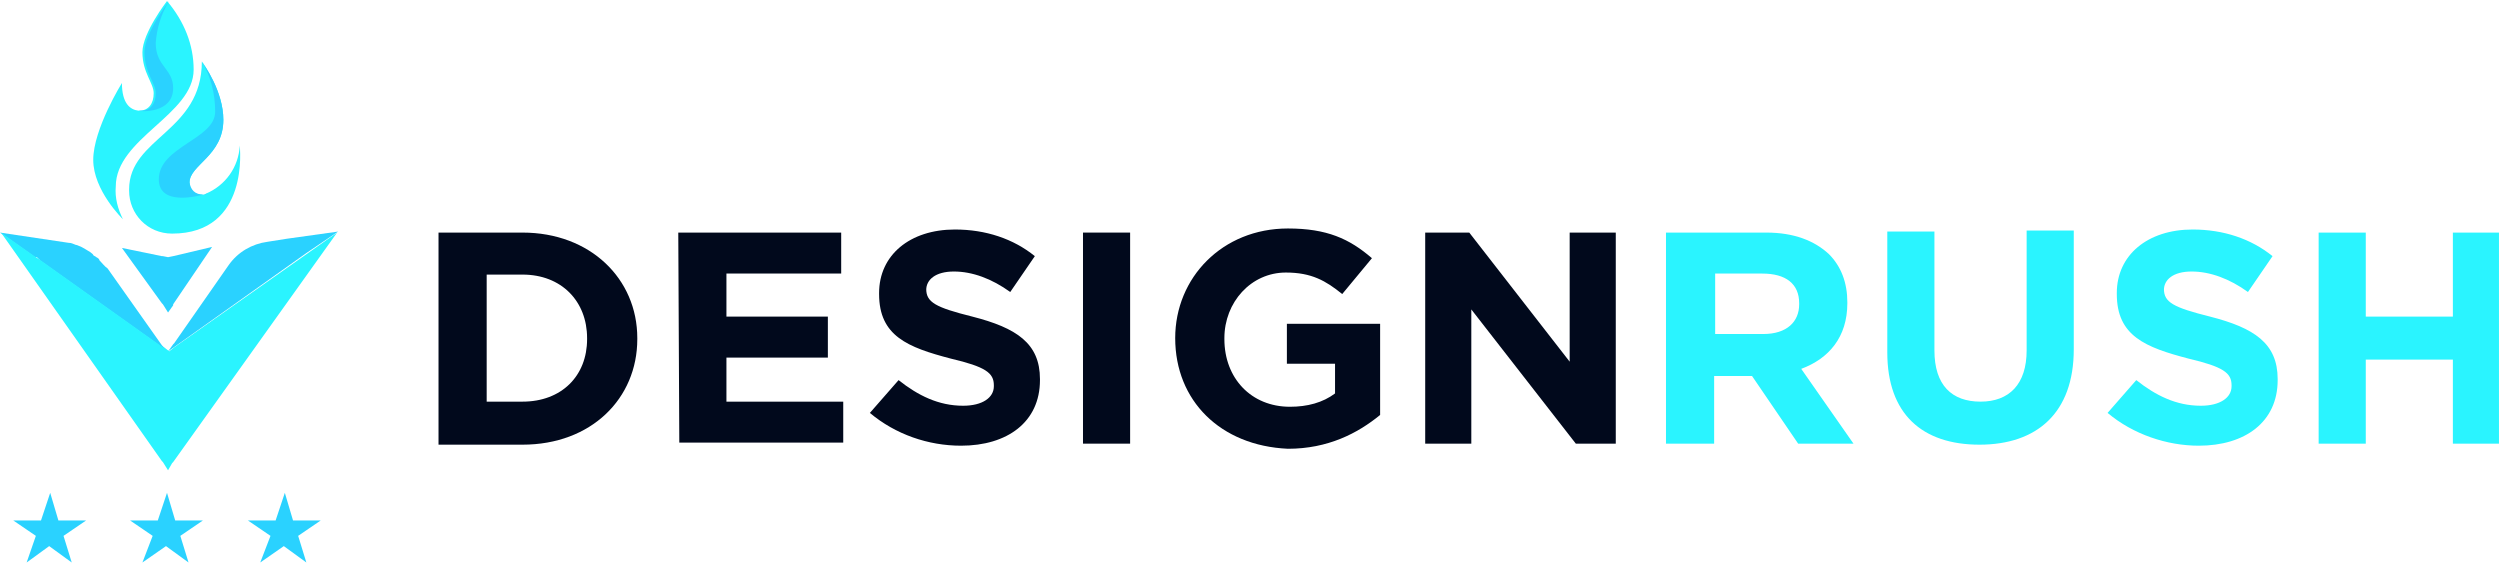
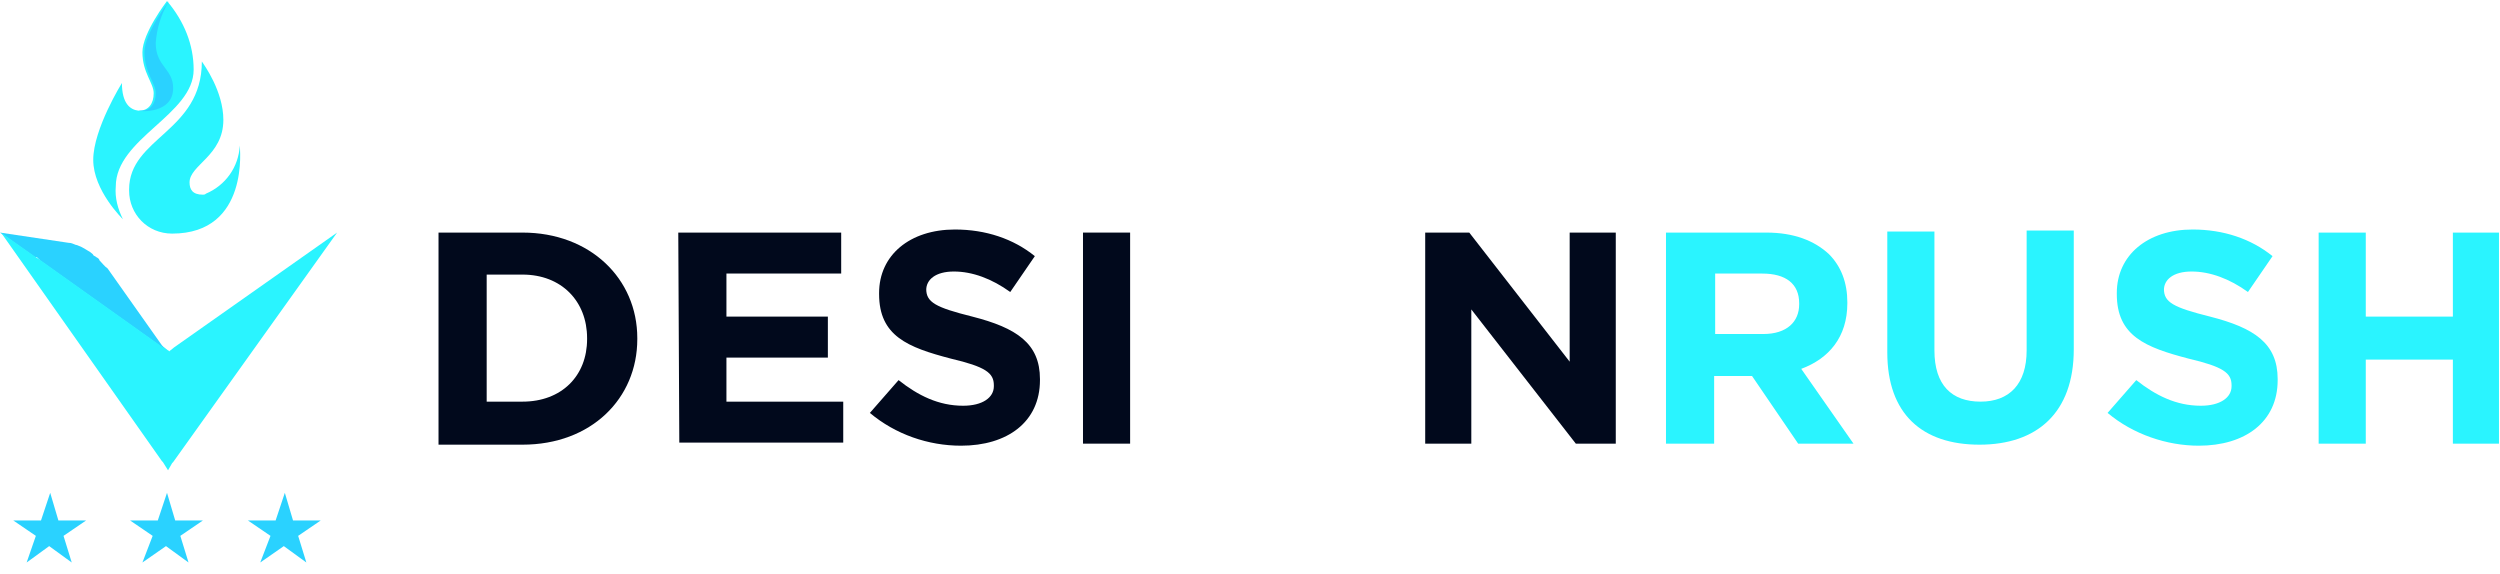
<svg xmlns="http://www.w3.org/2000/svg" width="244" height="56" viewBox="0 0 244 56" fill="none">
  <g clip-path="url(#clip0_6081_990)">
    <path d="M42.8 22.7H51C57.6 22.7 62.2 27.2 62.2 33V33.1C62.2 38.9 57.7 43.4 51 43.4H42.8V22.7ZM51 39.2C54.8 39.2 57.3 36.7 57.3 33.1V33C57.3 29.4 54.8 26.8 51 26.8H47.5V39.2H51Z" fill="#01091C" />
    <path d="M66.2 22.7H82.1V26.7H70.9V30.9H80.8V34.9H70.9V39.2H82.3V43.2H66.3L66.2 22.7Z" fill="#01091C" />
    <path d="M84.9 40.3L87.7 37.1C89.6 38.6 91.6 39.6 94 39.6C95.9 39.6 97 38.8 97 37.7V37.6C97 36.4 96.2 35.8 92.8 35C88.6 33.9 85.8 32.8 85.8 28.7V28.6C85.8 24.9 88.8 22.4 93.2 22.4C96.2 22.4 98.9 23.3 101 25L98.6 28.5C96.8 27.2 94.9 26.5 93.1 26.5C91.3 26.5 90.4 27.3 90.4 28.3V28.2C90.4 29.5 91.3 30 94.9 30.9C99.2 32 101.5 33.5 101.5 37V37.1C101.5 41.2 98.3 43.5 93.8 43.5C90.6 43.5 87.4 42.4 84.9 40.3Z" fill="#01091C" />
    <path d="M105.7 22.7H110.3V43.3H105.7V22.7Z" fill="#01091C" />
-     <path d="M114.7 33C114.7 27.1 119.3 22.3 125.7 22.3C129.5 22.3 131.7 23.3 133.9 25.2L131 28.7C129.4 27.4 128 26.6 125.5 26.6C122.1 26.6 119.5 29.5 119.5 33V33.1C119.5 36.9 122.1 39.7 125.9 39.7C127.6 39.7 129.1 39.3 130.3 38.4V35.5H125.6V31.6H134.7V40.5C132.5 42.3 129.6 43.8 125.7 43.8C119.1 43.5 114.7 39.1 114.7 33Z" fill="#01091C" />
    <path d="M139.1 22.7H143.4L153.2 35.3V22.7H157.7V43.3H153.8L143.6 30.2V43.3H139.1V22.7Z" fill="#01091C" />
    <path d="M162.8 22.7H172.4C175.1 22.7 177.1 23.5 178.5 24.8C179.7 26 180.3 27.6 180.3 29.5V29.6C180.3 32.9 178.5 35 175.8 36L180.9 43.3H175.5L171 36.7H170.9H167.3V43.3H162.6V22.7H162.8ZM172.1 32.6C174.4 32.6 175.6 31.4 175.6 29.7V29.6C175.6 27.7 174.3 26.7 172 26.7H167.4V32.6H172.1Z" fill="url(#paint0_linear_6081_990)" />
    <path d="M184.2 34.4V22.6H188.8V34.2C188.8 37.6 190.5 39.2 193.3 39.2C196.1 39.2 197.8 37.5 197.8 34.2V22.5H202.4V34.1C202.4 40.3 198.8 43.4 193.2 43.4C187.6 43.4 184.2 40.4 184.2 34.4Z" fill="url(#paint1_linear_6081_990)" />
    <path d="M205.7 40.3L208.5 37.1C210.4 38.6 212.4 39.6 214.8 39.6C216.7 39.6 217.8 38.8 217.8 37.7V37.6C217.8 36.4 217 35.8 213.6 35C209.4 33.9 206.6 32.8 206.6 28.7V28.6C206.6 24.9 209.6 22.4 214 22.4C217 22.4 219.7 23.3 221.8 25L219.4 28.5C217.6 27.2 215.7 26.5 213.9 26.5C212.1 26.5 211.2 27.3 211.2 28.3V28.2C211.2 29.5 212.1 30 215.7 30.9C220 32 222.3 33.5 222.3 37V37.1C222.3 41.2 219.1 43.5 214.6 43.5C211.5 43.5 208.2 42.4 205.7 40.3Z" fill="url(#paint2_linear_6081_990)" />
    <path d="M226.3 22.7H230.9V30.9H239.4V22.7H244V43.3H239.4V35.1H230.9V43.3H226.3V22.7Z" fill="url(#paint3_linear_6081_990)" />
    <path d="M16.4 34.3C16.3 34.2 16.3 34.3 16.4 34.3L15.9 34L15.8 33.9L4 25.5C4 25.5 3.9 25.5 3.9 25.4L3.7 25.2L3.6 25.1H3.4L0 22.7L6.7 23.7C7 23.7 7.1 23.8 7.4 23.9C7.5 23.9 7.7 24 7.7 24C8 24.1 8.1 24.2 8.3 24.3C8.5 24.4 8.6 24.5 8.8 24.6C8.9 24.7 9.1 24.8 9.1 24.9C9.2 25 9.3 25 9.4 25.1C9.6 25.2 9.7 25.3 9.7 25.4C10 25.7 10.2 26 10.5 26.2L15.8 33.7L15.9 33.8L16.4 34.3Z" fill="#2AD2FF" />
    <path d="M16.4 45.9L15.9 45.1L15.8 45L0.1 22.7L3.5 25.1L4.1 25.5L15.9 33.9H16L16.4 34.2C16.4 34.2 16.5 34.2 16.5 34.3L17 33.9L32.9 22.7L16.9 45.1L16.8 45.2L16.4 45.9Z" fill="url(#paint4_linear_6081_990)" />
-     <path d="M16.4 30.5L15.9 29.7L15.8 29.6L11.9 24.2L15.8 25H15.9L16.4 25.1L16.9 25L20.7 24.1L16.9 29.7V29.8L16.4 30.5Z" fill="#2AD2FF" />
-     <path d="M33 22.6L28 23.3L26.1 23.6C24.6 23.8 23.2 24.6 22.3 25.9L17 33.5L16.9 33.6L16.4 34.3L17 33.7L17.1 33.6L16.4 34.3L29.9 24.7L33 22.6Z" fill="#2AD2FF" />
    <path d="M18.9 6.8C18.9 11.2 11.3 13.5 11.3 18.2C11.2 19.3 11.5 20.4 12 21.4C12 21.4 9.1 18.6 9.1 15.6C9.1 12.6 11.9 8.1 11.9 8.1C11.9 10.1 12.7 10.7 13.5 10.8H13.6C14.5 10.8 15 10.1 15 9.1C15 8.1 13.9 7.1 13.9 5.1C13.9 3.2 16.3 0.1 16.3 0.1C18 2.1 18.9 4.4 18.9 6.8Z" fill="#2AF4FF" />
    <path d="M16.8 22.8C14.4 22.8 12.6 20.9 12.6 18.6V18.5C12.6 13.4 19.7 12.9 19.7 6C19.9 6.3 21.8 8.9 21.8 11.7C21.8 15.2 18.5 16.1 18.5 17.8C18.5 18.5 18.8 19 19.8 19C19.9 19 20 19 20.1 18.9C22 18.1 23.3 16.3 23.4 14.2C23.4 14.3 24.4 22.8 16.8 22.8Z" fill="#2AF4FF" />
-     <path d="M19.9 19C20 19 20.1 19 20.2 18.9C19.2 19.2 15.5 20.1 15.5 17.5C15.5 14.3 21 13.6 21 10.9C21 9.2 20.6 7.5 19.7 6C19.9 6.3 21.8 8.9 21.8 11.7C21.8 15.2 18.5 16.1 18.5 17.8C18.6 18.5 19 19 19.9 19Z" fill="#2AD2FF" />
    <path d="M16.9 8.6C16.9 11.1 13.7 10.9 13.5 10.8H13.8C14.7 10.8 15.2 10.1 15.2 9.1C15.2 8.1 14.1 7.1 14.1 5.1C14.1 3.2 16.5 0.1 16.5 0.1C15.7 1.4 15.3 2.8 15.2 4.2C15.2 6.5 16.9 6.7 16.9 8.6Z" fill="#2AD2FF" />
    <path d="M14.9 52.3L12.7 50.8H15.4L16.3 48.1L17.1 50.8H19.8L17.6 52.3L18.4 54.9L16.2 53.3L13.9 54.9L14.9 52.3Z" fill="#2AD2FF" />
    <path d="M26.4 52.3L24.2 50.8H26.9L27.8 48.1L28.6 50.8H31.3L29.1 52.3L29.9 54.9L27.7 53.3L25.4 54.9L26.4 52.3Z" fill="#2AD2FF" />
    <path d="M3.5 52.3L1.3 50.8H4L4.9 48.1L5.7 50.8H8.4L6.2 52.3L7 54.9L4.8 53.3L2.6 54.9L3.5 52.3Z" fill="#2AD2FF" />
  </g>
  <defs>
    <linearGradient id="paint0_linear_6081_990" x1="160.66" y1="-4.90348e-05" x2="244.86" y2="-4.90348e-05" gradientUnits="userSpaceOnUse">
      <stop offset="0.73" stop-color="#2AF4FF" />
      <stop offset="0.884" stop-color="#2AF4FF" />
    </linearGradient>
    <linearGradient id="paint1_linear_6081_990" x1="160.66" y1="-3.16151e-06" x2="244.86" y2="-3.16151e-06" gradientUnits="userSpaceOnUse">
      <stop offset="0.73" stop-color="#2AF4FF" />
      <stop offset="0.884" stop-color="#2AF4FF" />
    </linearGradient>
    <linearGradient id="paint2_linear_6081_990" x1="160.66" y1="-9.73714e-05" x2="244.86" y2="-9.73714e-05" gradientUnits="userSpaceOnUse">
      <stop offset="0.73" stop-color="#2AF4FF" />
      <stop offset="0.884" stop-color="#2AF4FF" />
    </linearGradient>
    <linearGradient id="paint3_linear_6081_990" x1="160.66" y1="-4.90348e-05" x2="244.86" y2="-4.90348e-05" gradientUnits="userSpaceOnUse">
      <stop offset="0.73" stop-color="#2AF4FF" />
      <stop offset="0.884" stop-color="#2AF4FF" />
    </linearGradient>
    <linearGradient id="paint4_linear_6081_990" x1="9.76916e-05" y1="45.942" x2="9.76916e-05" y2="33.668" gradientUnits="userSpaceOnUse">
      <stop offset="0.73" stop-color="#2AF4FF" />
      <stop offset="0.884" stop-color="#2AF4FF" />
    </linearGradient>
    <clipPath id="clip0_6081_990">
      <rect width="243.9" height="55.2" fill="white" />
    </clipPath>
  </defs>
</svg>